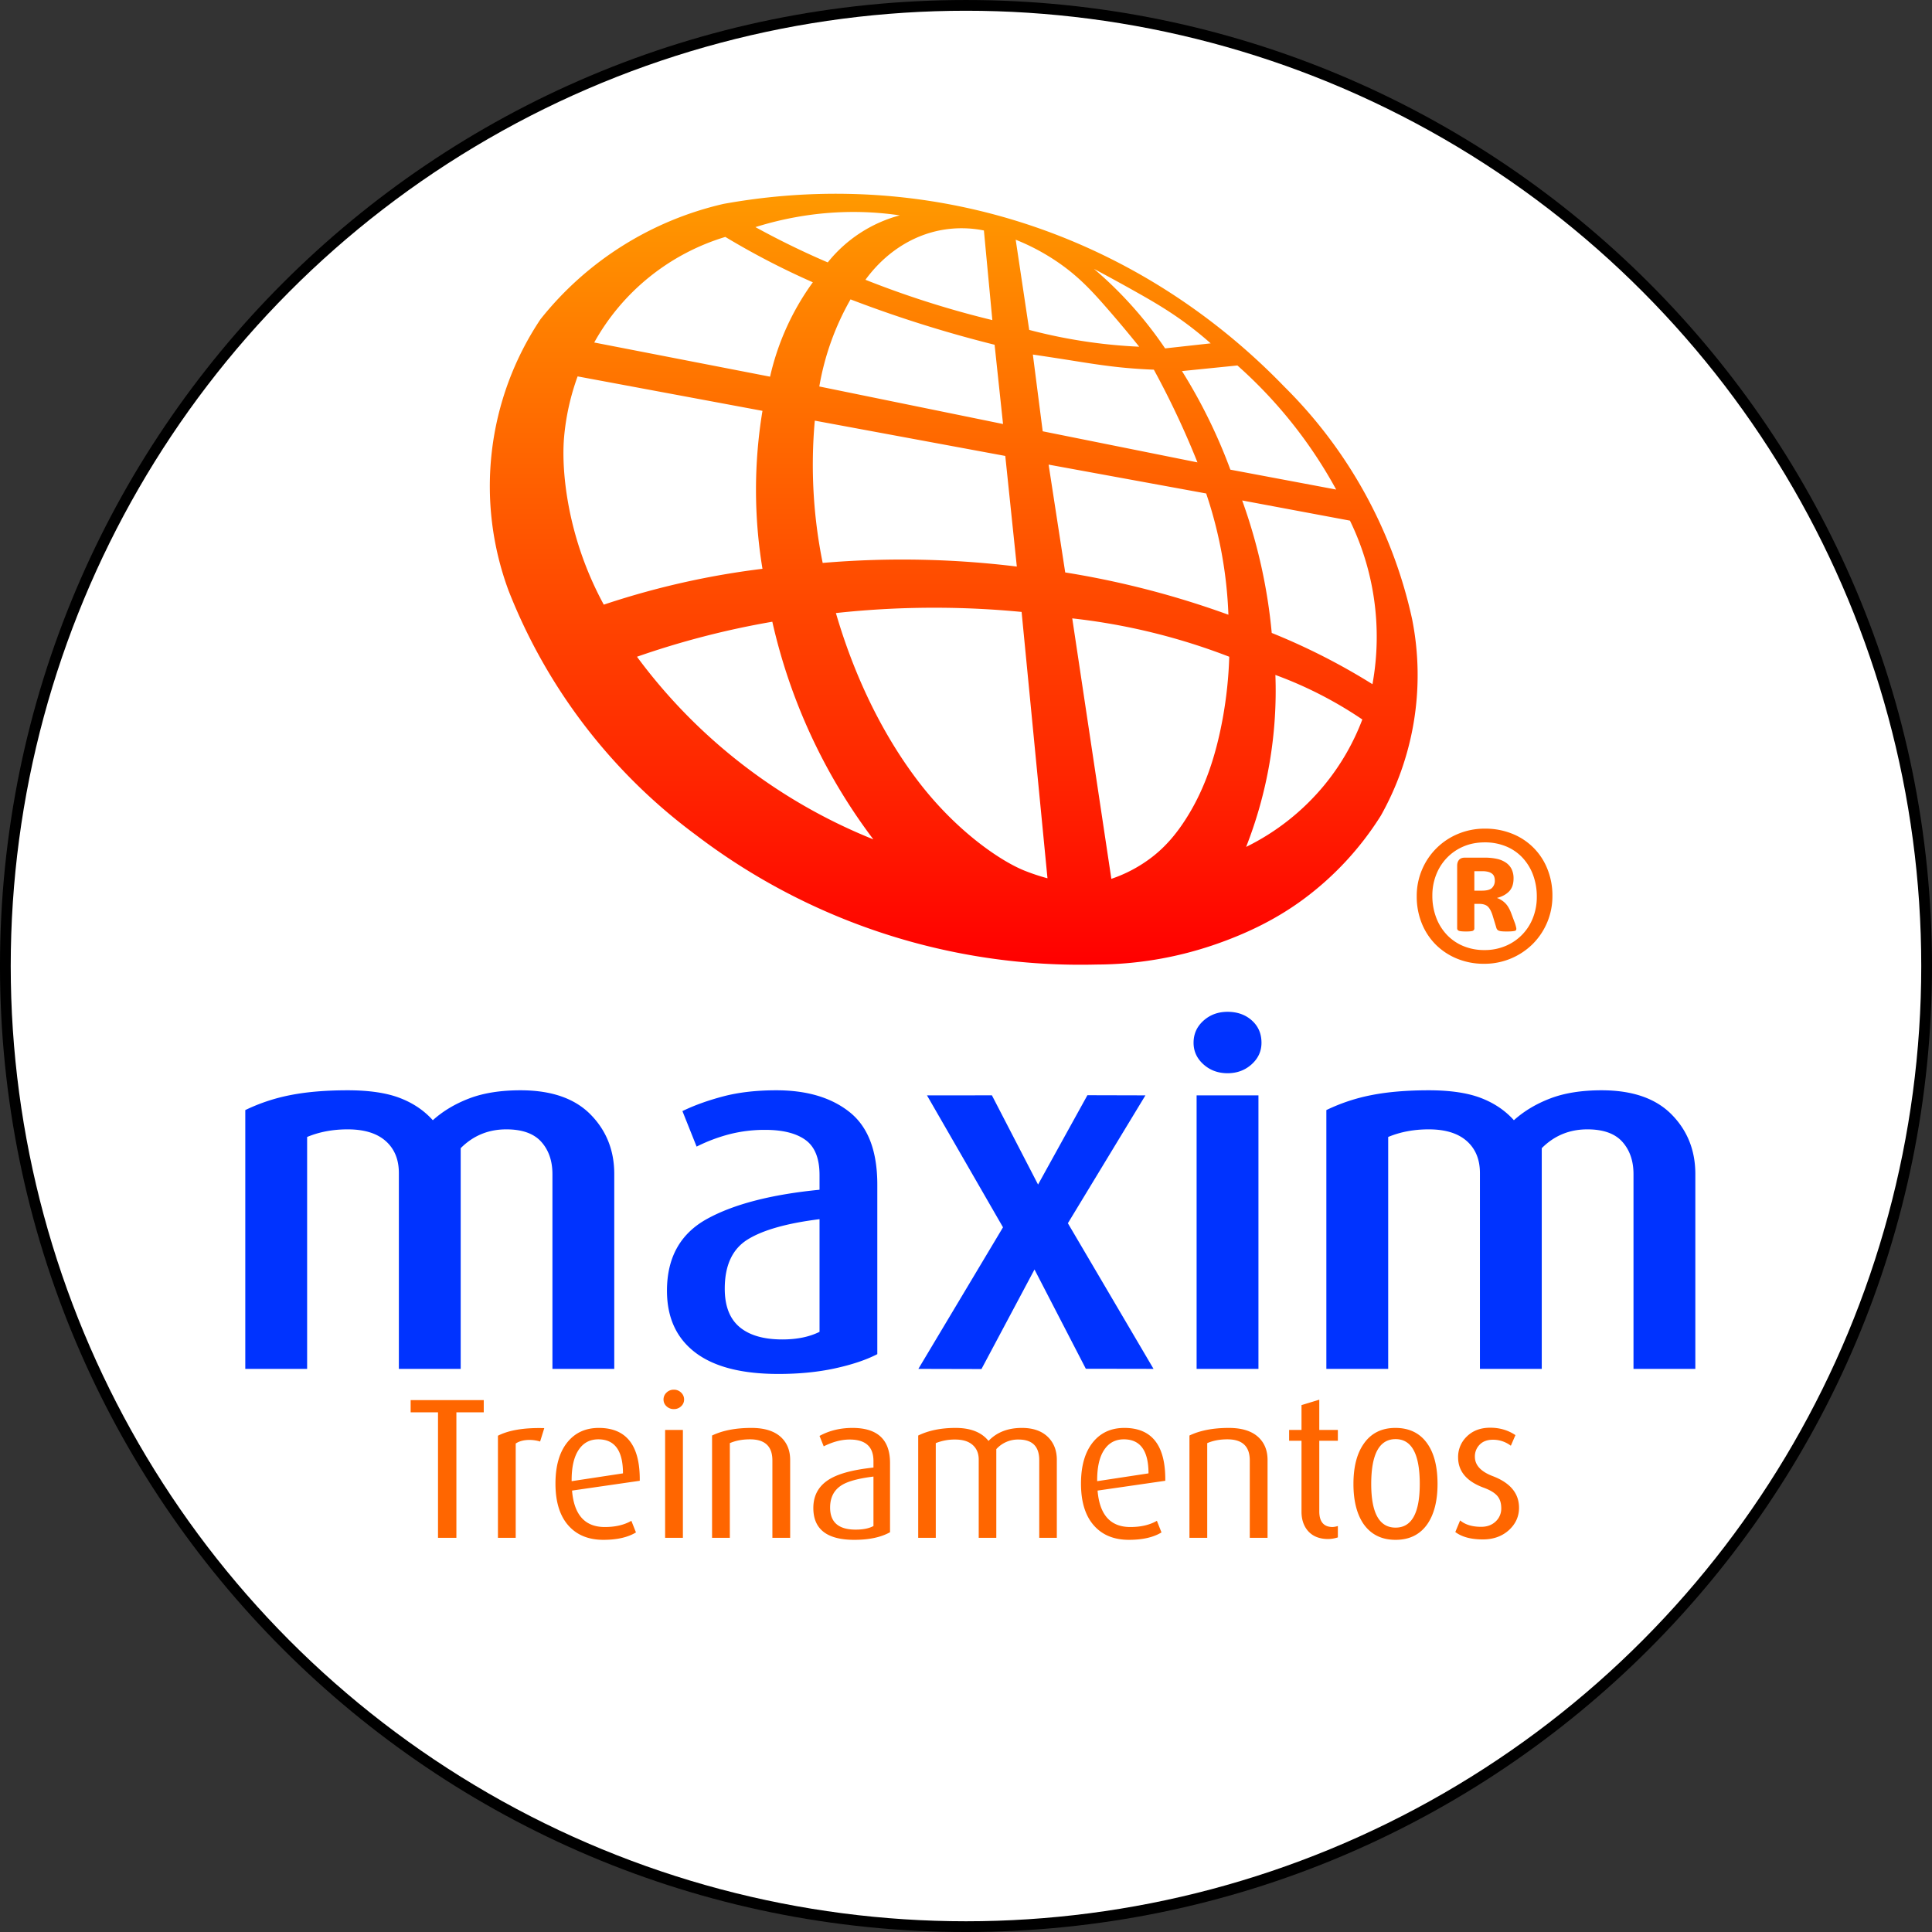
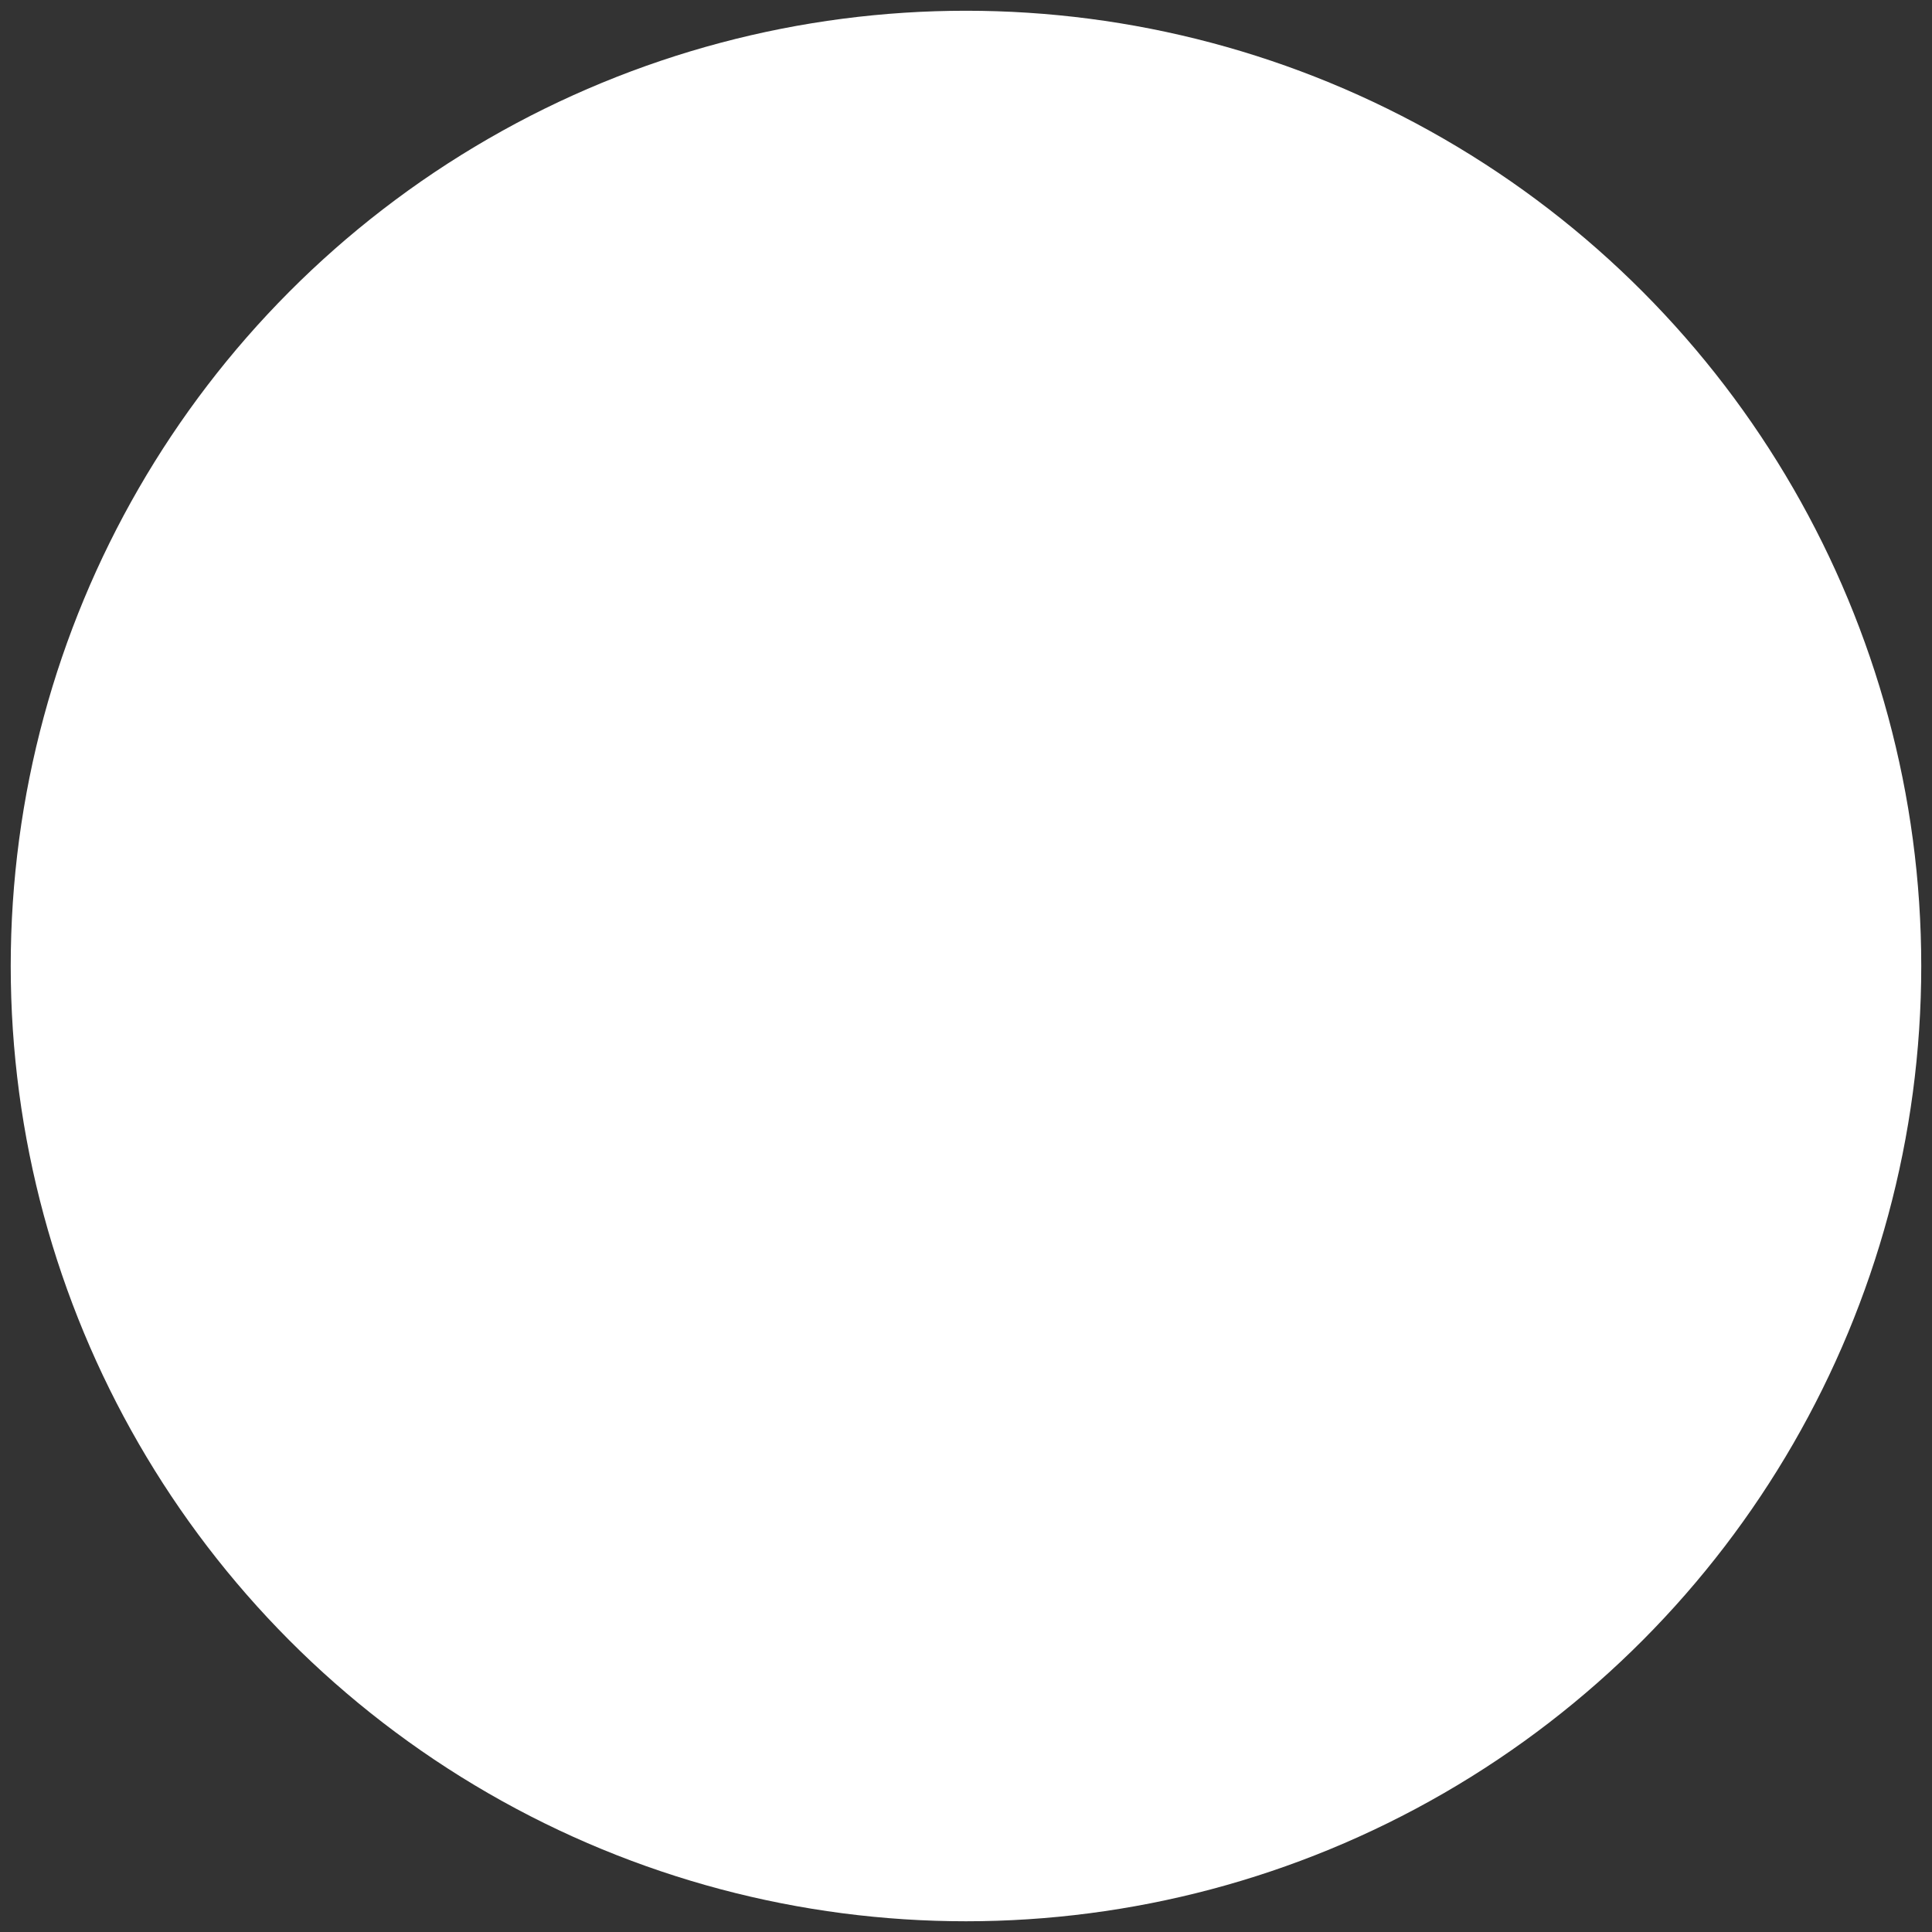
<svg xmlns="http://www.w3.org/2000/svg" id="maxim" width="3000" height="3000" viewBox="0 0 3000 3000">
  <rect x="0" y="0" width="3000" height="3000" fill="#333333" stroke="none" />
  <defs>
    <style>
      .cls-1, .cls-3, .cls-4, .cls-5 {
        fill-rule: evenodd;
      }

      .cls-2 {
        fill: #fff;
      }

      .cls-3 {
        fill: url(#linear-gradient);
      }

      .cls-4 {
        fill: #f60;
      }

      .cls-5 {
        fill: #03f;
      }
    </style>
    <linearGradient id="linear-gradient" x1="1480.967" y1="1498" x2="1480.967" y2="300.844" gradientUnits="userSpaceOnUse">
      <stop offset="0" stop-color="red" />
      <stop offset="1" stop-color="#f90" />
    </linearGradient>
  </defs>
-   <path id="Elipse_1_copiar_4" data-name="Elipse 1 copiar 4" class="cls-1" d="M1499.98,0.012c828.43,0,1500,671.573,1500,1500s-671.57,1500-1500,1500-1500-671.57-1500-1500S671.555,0.012,1499.98.012Z" />
  <circle id="Elipse_1_copiar_5" data-name="Elipse 1 copiar 5" class="cls-2" cx="1499.983" cy="1500.014" r="1483.327" />
-   <path id="Forma_1" data-name="Forma 1" class="cls-3" d="M2194.94,1123.29a445.915,445.915,0,0,1-50.68,143.08,475.607,475.607,0,0,1-121.02,130.47c-36.33,26.72-81.35,51.19-141.12,71.32a568.77,568.77,0,0,1-179.57,29.57,985,985,0,0,1-622.14-201.35A864.58,864.58,0,0,1,789.879,917.591a466.4,466.4,0,0,1,49.37-421.841A508.384,508.384,0,0,1,1123.67,316.575c126.28-22.85,254.74-20.886,379.22,6.524,187.7,41.329,357.37,138.6,491.51,277.459a725.276,725.276,0,0,1,198.35,360.958A445.239,445.239,0,0,1,2194.94,1123.29Zm-138.06,95.25a362.931,362.931,0,0,0,58.54-101.33,620.975,620.975,0,0,0-135-69.15,663.308,663.308,0,0,1-45.44,267.02A366.812,366.812,0,0,0,2056.88,1218.54Zm-331.17,146.12a218.223,218.223,0,0,0,63.35-33.92c20.43-15.8,39.49-36.91,58.54-69.15,22.43-37.95,39.77-84.26,51.12-146.56a642.5,642.5,0,0,0,10.05-95.24,973.237,973.237,0,0,0-243.79-59.579Zm-71.65-475.771c34.67,5.545,68.54,12.289,102.67,20.44a1378.988,1378.988,0,0,1,150.73,45.229,664.218,664.218,0,0,0-34.52-188.307l-244.66-44.793Q1641.165,805.173,1654.06,888.889ZM1859.4,717.978c-9.33-23.35-19.08-45.921-29.71-68.713-11.95-25.646-24.45-50.387-38.01-75.235-13.93-.538-27.56-1.394-41.5-2.609-25.35-2.209-51.34-6.068-78.64-10.438-22.24-3.558-44.97-7.056-67.72-10.437q7.635,59.58,15.29,119.16Q1739.26,693.841,1859.4,717.978ZM1424.25,1211.14c59.07,78.17,128.65,125.67,166.9,140.91a319.375,319.375,0,0,0,35.38,11.74l-40.19-413.582c-43.09-4.16-86.04-6.327-129.32-6.522a1411.126,1411.126,0,0,0-159.03,8.262C1325.16,1045.21,1367.19,1135.63,1424.25,1211.14Zm-271.75-24.35a850.791,850.791,0,0,0,203.6,116.55,882.843,882.843,0,0,1-156.85-337.91c-36.13,6.218-71.55,13.845-107.04,23.049-34.94,9.063-69.04,19.421-103.106,31.311A847.539,847.539,0,0,0,1152.5,1186.79ZM896.919,584.467A370.515,370.515,0,0,0,875.948,678.4c-3.229,36.159.608,91.47,17.476,151.776A524.461,524.461,0,0,0,937.55,938.9a1258.241,1258.241,0,0,1,137.19-37.4c36.22-7.71,72.43-13.766,109.22-18.266a752.371,752.371,0,0,1,0-245.278ZM1007.89,430.516A346.945,346.945,0,0,0,922.7,531.845L1195.76,584.9a399.219,399.219,0,0,1,66.4-146.558c-23.51-10.356-46.22-21.226-69.03-33.051-22.83-11.838-44.81-24.138-66.84-37.4A348.665,348.665,0,0,0,1007.89,430.516Zm325.05-101.329a502.043,502.043,0,0,0-96.12,7.828,509.476,509.476,0,0,0-63.78,15.656c20.11,11.057,40.05,21.339,60.73,31.313,17.14,8.272,34.05,15.972,51.55,23.483a214.113,214.113,0,0,1,111.84-73.061A495.048,495.048,0,0,0,1332.94,329.187Zm194.86,28.7a175.684,175.684,0,0,0-64.66-.87c-48.49,8.52-90.12,37.444-119.28,77.411,36.78,14.6,73.59,27.533,111.41,39.139,28.5,8.748,56.65,16.466,85.63,23.484Zm16.6,177.435c-33.85-8.446-66.71-17.587-100.05-27.834-41.95-12.892-82.65-26.922-123.64-42.618a414.061,414.061,0,0,0-48.5,135.251l285.3,58.274ZM1265.22,653.18A765.109,765.109,0,0,0,1277.46,874.1a1458.653,1458.653,0,0,1,159.9-4.784q71.055,1.773,141.55,10.438L1561,707.976Zm371.36-250.062a337.78,337.78,0,0,0-59.41-30.877q10.485,70.019,20.97,140.034a812.24,812.24,0,0,0,95.24,19.136c25.12,3.5,50.24,5.813,75.58,6.958-17.3-21.56-34.78-42.369-53.3-63.494C1691.23,447.01,1669.83,424.848,1636.58,403.118Zm216.7,107.853c-27.12-21.225-52.55-36.943-82.57-53.926-24.25-13.721-48.02-26.782-72.09-39.576a610.373,610.373,0,0,1,110.54,123.51l70.77-7.829C1871.22,525.442,1862.46,518.153,1853.28,510.971ZM2001.83,651.44a716.335,716.335,0,0,0-80.39-83.933l-86.07,8.7a828.963,828.963,0,0,1,44.56,80.89c11.35,23.614,21.52,47.612,30.59,72.191l164.27,30.877A715.431,715.431,0,0,0,2001.83,651.44Zm131.5,277.024a412.322,412.322,0,0,0-37.13-120.029l-167.33-31.312a831.216,831.216,0,0,1,45.87,205.7c18.58,7.487,36.52,15.348,54.61,23.915a1002.948,1002.948,0,0,1,101.8,55.67A411.872,411.872,0,0,0,2133.33,928.464Z" />
-   <path id="_" data-name="®" class="cls-4" d="M2402.77,1349.3a97.131,97.131,0,0,0-54.82-54.76,111.126,111.126,0,0,0-42.16-7.82,106.47,106.47,0,0,0-41.63,8.09,103.507,103.507,0,0,0-56.04,55.57,103.5,103.5,0,0,0-8.21,41.27,110.294,110.294,0,0,0,7.81,42.07,99.047,99.047,0,0,0,21.69,33.05,100.453,100.453,0,0,0,33.14,21.85,109.392,109.392,0,0,0,42.16,7.95,106.406,106.406,0,0,0,75.16-30.61,104.845,104.845,0,0,0,30.72-74.85A109.616,109.616,0,0,0,2402.77,1349.3Zm-22.22,75.39a77.387,77.387,0,0,1-42.17,43.96,82.984,82.984,0,0,1-33.67,6.61,83.827,83.827,0,0,1-32.06-6.06,74.059,74.059,0,0,1-25.6-17.27,79.88,79.88,0,0,1-16.84-26.84,94.761,94.761,0,0,1-6.06-34.52,87.656,87.656,0,0,1,5.8-31.97,79.316,79.316,0,0,1,16.56-26.3,77.882,77.882,0,0,1,25.73-17.8q14.955-6.48,33.55-6.47a85.582,85.582,0,0,1,32.06,5.93,72.673,72.673,0,0,1,25.59,17.13,79.724,79.724,0,0,1,16.84,26.84,95.621,95.621,0,0,1,6.06,34.79A87.861,87.861,0,0,1,2380.55,1424.69Zm-27.89,9.57L2346.2,1417q-4.05-10.245-9.7-15.37a34.1,34.1,0,0,0-12.12-7.29q11.85-2.955,18.85-10.11t7.01-20.1a32.68,32.68,0,0,0-2.96-14.43,26.237,26.237,0,0,0-8.76-10.11,39.785,39.785,0,0,0-14.01-5.94,85.9,85.9,0,0,0-18.99-1.89h-30.99q-5.925,0-8.89,3.38t-2.96,9.3v96.84a3.99,3.99,0,0,0,2.69,4.04q2.7,1.08,11.05,1.08t10.64-1.08a4.03,4.03,0,0,0,2.29-4.04v-37.77h7.28q8.88,0,13.33,3.91t7.68,13.9l5.66,18.61a9.035,9.035,0,0,0,1.48,3.37,6.052,6.052,0,0,0,2.69,1.89,17.369,17.369,0,0,0,4.58.94q2.835,0.27,7.41.27,5.115,0,8.09-.27a30.4,30.4,0,0,0,4.57-.67,2.737,2.737,0,0,0,2.03-1.35,5.058,5.058,0,0,0,.4-2.02Q2354.55,1440.47,2352.66,1434.26Zm-35.83-55.56q-4.3,4.32-15.62,4.31h-11.86V1352.8h12.39a35.189,35.189,0,0,1,9.43,1.08,15.57,15.57,0,0,1,6.07,3.1,10.194,10.194,0,0,1,3.09,4.72,19.627,19.627,0,0,1,.81,5.67A15.343,15.343,0,0,1,2316.83,1378.7Z" />
-   <path id="maxim-2" data-name="maxim" class="cls-5" d="M953.831,2125.58V1823q0-55.14-36.989-92.59-37-37.41-108.608-37.42-46.446,0-79.489,12.6-33.056,12.615-56.665,33.89-20.473-22.845-51.55-34.67-31.1-11.82-80.668-11.82-51.169,0-88.934,7.48a285.768,285.768,0,0,0-70.044,23.25v401.86H476.9v-360.1q28.334-11.82,62.962-11.82,38.55,0,59.026,18.12,20.455,18.135,20.462,49.65v304.15h96.016v-342.7q29.106-29.22,70.831-29.22,36.984,0,54.3,19.35,17.3,19.365,17.314,50.14v302.43h96.015Zm342.739-.79q39.72-8.655,65.71-22.06V1839.55q0-78.015-42.56-112.29t-114.28-34.27q-46.515,0-82.36,9.45-35.865,9.465-63.42,22.85l22.04,55.16a258.738,258.738,0,0,1,51.25-19.3,221.083,221.083,0,0,1,55.22-6.7q41.025,0,62.7,15.76,21.69,15.765,21.69,54.37v22.85q-112.56,11.04-174.72,45.31t-62.17,111.49q0,62.265,43.68,95.74,43.68,33.5,129.46,33.49Q1256.81,2133.46,1296.57,2124.79Zm-24.01-56.73q-23.73,11.82-57.76,11.82-43.53,0-66.46-19.31-22.95-19.29-22.95-59.49,0-54.375,35.6-76.43t111.57-31.52v174.93Zm518.64,57.52-133-226.15,120.41-198.56-90.09-.23-76.63,138.72-71.66-138.54-100.82.05,118.04,204.88-131.42,219.83,97.99,0.25,82.33-154.59,79.71,154.15Zm152.28-472.87q15.345-13.785,15.35-33.49,0-21.27-14.96-34.67t-37.77-13.4q-22.05,0-37.39,13.79t-15.34,34.28q0,19.71,15.34,33.49,15.36,13.785,37.39,13.79T1943.48,1652.71Zm10.63,472.87V1700.87h-96.02v424.71h96.02Zm678.4,0V1823q0-55.14-36.99-92.59-37.005-37.41-108.61-37.42-46.44,0-79.49,12.6-33.045,12.615-56.66,33.89-20.475-22.845-51.55-34.67-31.1-11.82-80.67-11.82-51.165,0-88.93,7.48a285.757,285.757,0,0,0-70.05,23.25v401.86h96.02v-360.1q28.335-11.82,62.96-11.82,38.55,0,59.03,18.12,20.445,18.135,20.46,49.65v304.15h96.01v-342.7q29.115-29.22,70.83-29.22,36.99,0,54.31,19.35,17.3,19.365,17.31,50.14v302.43h96.02Z" />
-   <path id="Treinamentos" class="cls-4" d="M751.171,2174.05H637.651v18.97h42.492v194.92h28.536V2193.02h42.492v-18.97Zm22.021,55.34v158.55h27.6V2241.51q8.317-5.6,21.562-5.59a54.679,54.679,0,0,1,16.323,2.49l6.469-20.83Q798.626,2216.335,773.192,2229.39Zm156.635-12.12q-30.4,0-48.386,21.76-18.923,23.01-18.919,64.66,0,43.215,20.78,65.9,19.54,21.45,53.659,21.45,31.637,0,50.557-11.5l-7.134-18.03q-16.749,9.645-41.252,9.64-46.218,0-50.867-56.58l105.147-15.23Q994.34,2217.26,929.827,2217.27Zm-42.182,82.69q-0.313-32.64,11.433-49.43,10.809-15.54,29.969-15.54,38.31,0,38.31,52.84ZM1057.61,2162.4a15.446,15.446,0,0,0-11.16-4.51,15.825,15.825,0,0,0-11.48,4.51,14.418,14.418,0,0,0-4.65,10.72,13.93,13.93,0,0,0,4.65,10.57,16.114,16.114,0,0,0,11.48,4.35,15.718,15.718,0,0,0,11.16-4.35,13.93,13.93,0,0,0,4.65-10.57A14.418,14.418,0,0,0,1057.61,2162.4Zm2.79,57.97h-27.6v167.57h27.6V2220.37Zm166.56,46.64q0-20.835-12.72-33.89-15.51-15.855-47.45-15.85-36.6,0-61.1,11.81v158.86h27.6V2240.89q13.53-5.895,31.34-5.9,34.725,0,34.73,32.64v120.31h27.6V2267.01Zm155.08,4.66q0-54.4-58.31-54.4-28.545,0-51.18,12.43l6.52,16.17q21.075-10.575,40.32-10.57,36.9,0,36.91,33.26v10.26q-44.37,4.665-66.07,16.79-27.3,15.225-27.29,46,0,49.44,63.58,49.43,34.425,0,55.52-11.81V2271.67Zm-53.35,103.52q-39.7,0-39.7-34.2,0-23.61,17.99-34.81,14.265-9.015,49.32-13.37v76.78Q1346.055,2375.185,1328.69,2375.19Zm312.34-108.5q0-20.205-12.1-33.57-14.58-15.855-42.18-15.85-32.565,0-51.8,20.2-16.125-20.2-51.18-20.2-33.81,0-58,11.81v158.86h27.3V2240.88a78.709,78.709,0,0,1,30.08-5.58q17.685,0,27.14,8.37,9.465,8.385,9.46,22.65v121.62h27.3V2250.22a45.251,45.251,0,0,1,34.42-14.92q32.265,0,32.26,32.02v120.62h27.3V2266.69Zm104.83-49.42q-30.4,0-48.38,21.76-18.93,23.01-18.93,64.66,0,43.215,20.79,65.9,19.53,21.45,53.65,21.45,31.65,0,50.56-11.5l-7.13-18.03q-16.755,9.645-41.25,9.64-46.23,0-50.87-56.58l105.14-15.23Q1810.37,2217.26,1745.86,2217.27Zm-42.18,82.69q-0.315-32.64,11.43-49.43,10.815-15.54,29.97-15.54,38.31,0,38.31,52.84Zm264.57-32.95q0-20.835-12.72-33.89-15.51-15.855-47.46-15.85-36.6,0-61.1,11.81v158.86h27.61V2240.89q13.515-5.895,31.34-5.9,34.71,0,34.72,32.64v120.31h27.61V2267.01Zm109.17,102.58a33.7,33.7,0,0,1-7.98,1.56q-20.865,0-20.86-24.36V2237.16h28.84v-16.79h-28.84v-46.94l-27.61,8.4v38.54h-19.23v16.79h19.23v110.19q0,17.49,9.31,29.03,11.16,13.425,32.25,13.42a52.067,52.067,0,0,0,14.89-2.53v-17.68Zm139.27-127.45q-17.07-24.87-49.94-24.87-32.265,0-49.32,24.87-15.81,22.7-15.81,62.17,0,38.865,15.5,61.86,17.37,24.885,49.94,24.87,32.565,0,49.63-24.87,15.495-22.995,15.5-61.86Q2232.19,2264.515,2216.69,2242.14Zm-49.63,129.94q-37.845,0-37.84-67.77,0-69.63,37.84-69.64,37.53,0,37.53,69.64Q2204.59,2372.08,2167.06,2372.08Zm151.05-79.89q-27.915-10.575-27.92-30.16a25.886,25.886,0,0,1,7.45-18.81q7.44-7.6,20.47-7.61a45.317,45.317,0,0,1,27.91,9.32l7.14-16.47q-17.07-11.505-39.08-11.51-22.335,0-36.14,13.37a43.734,43.734,0,0,0-13.8,32.64q0,32.34,39.26,46.95,14.655,5.28,21.19,12.43t6.55,19.59a27.222,27.222,0,0,1-8.73,20.67q-8.715,8.235-22.43,8.24-20.865,0-32.7-9.95l-7.48,18.03q15.195,11.505,42.8,11.5,24.81,0,40.94-14.92,15.2-14.3,15.2-34.2Q2358.74,2307.73,2318.11,2292.19Z" />
</svg>